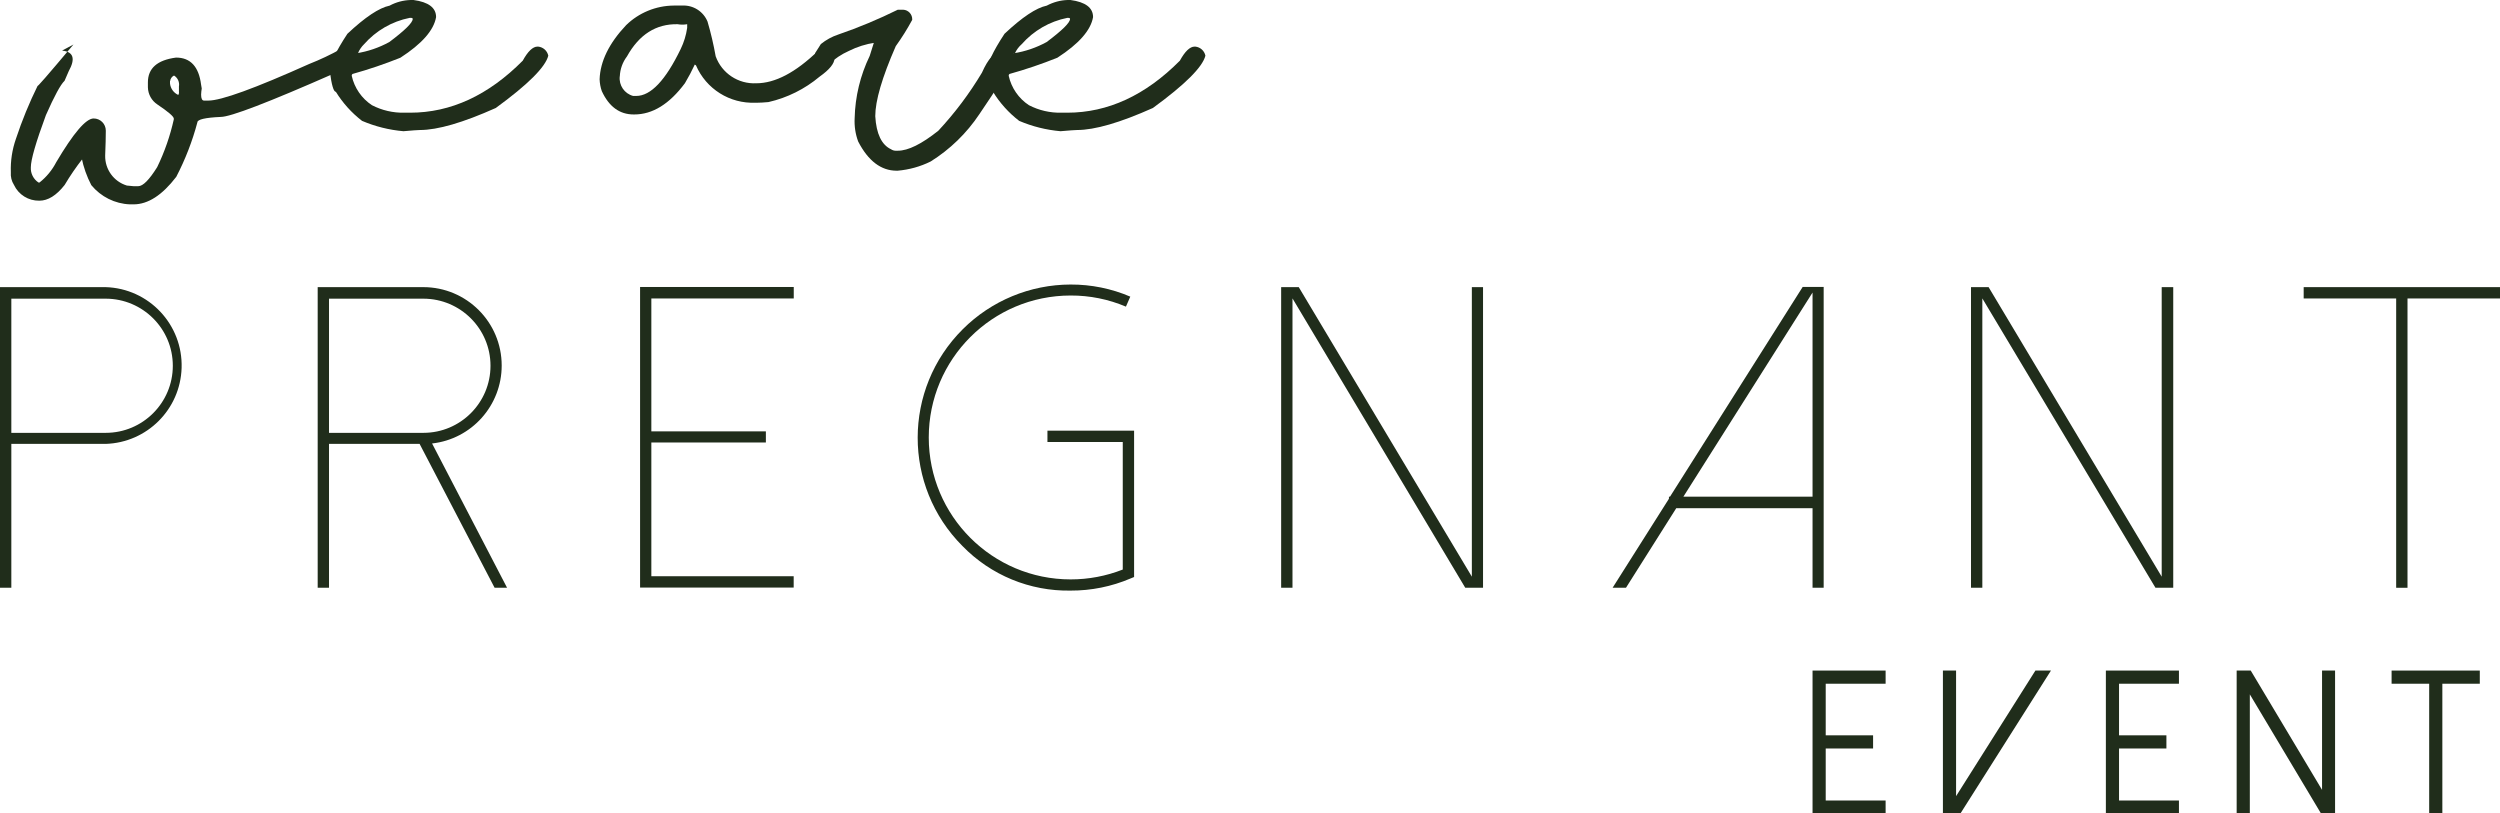
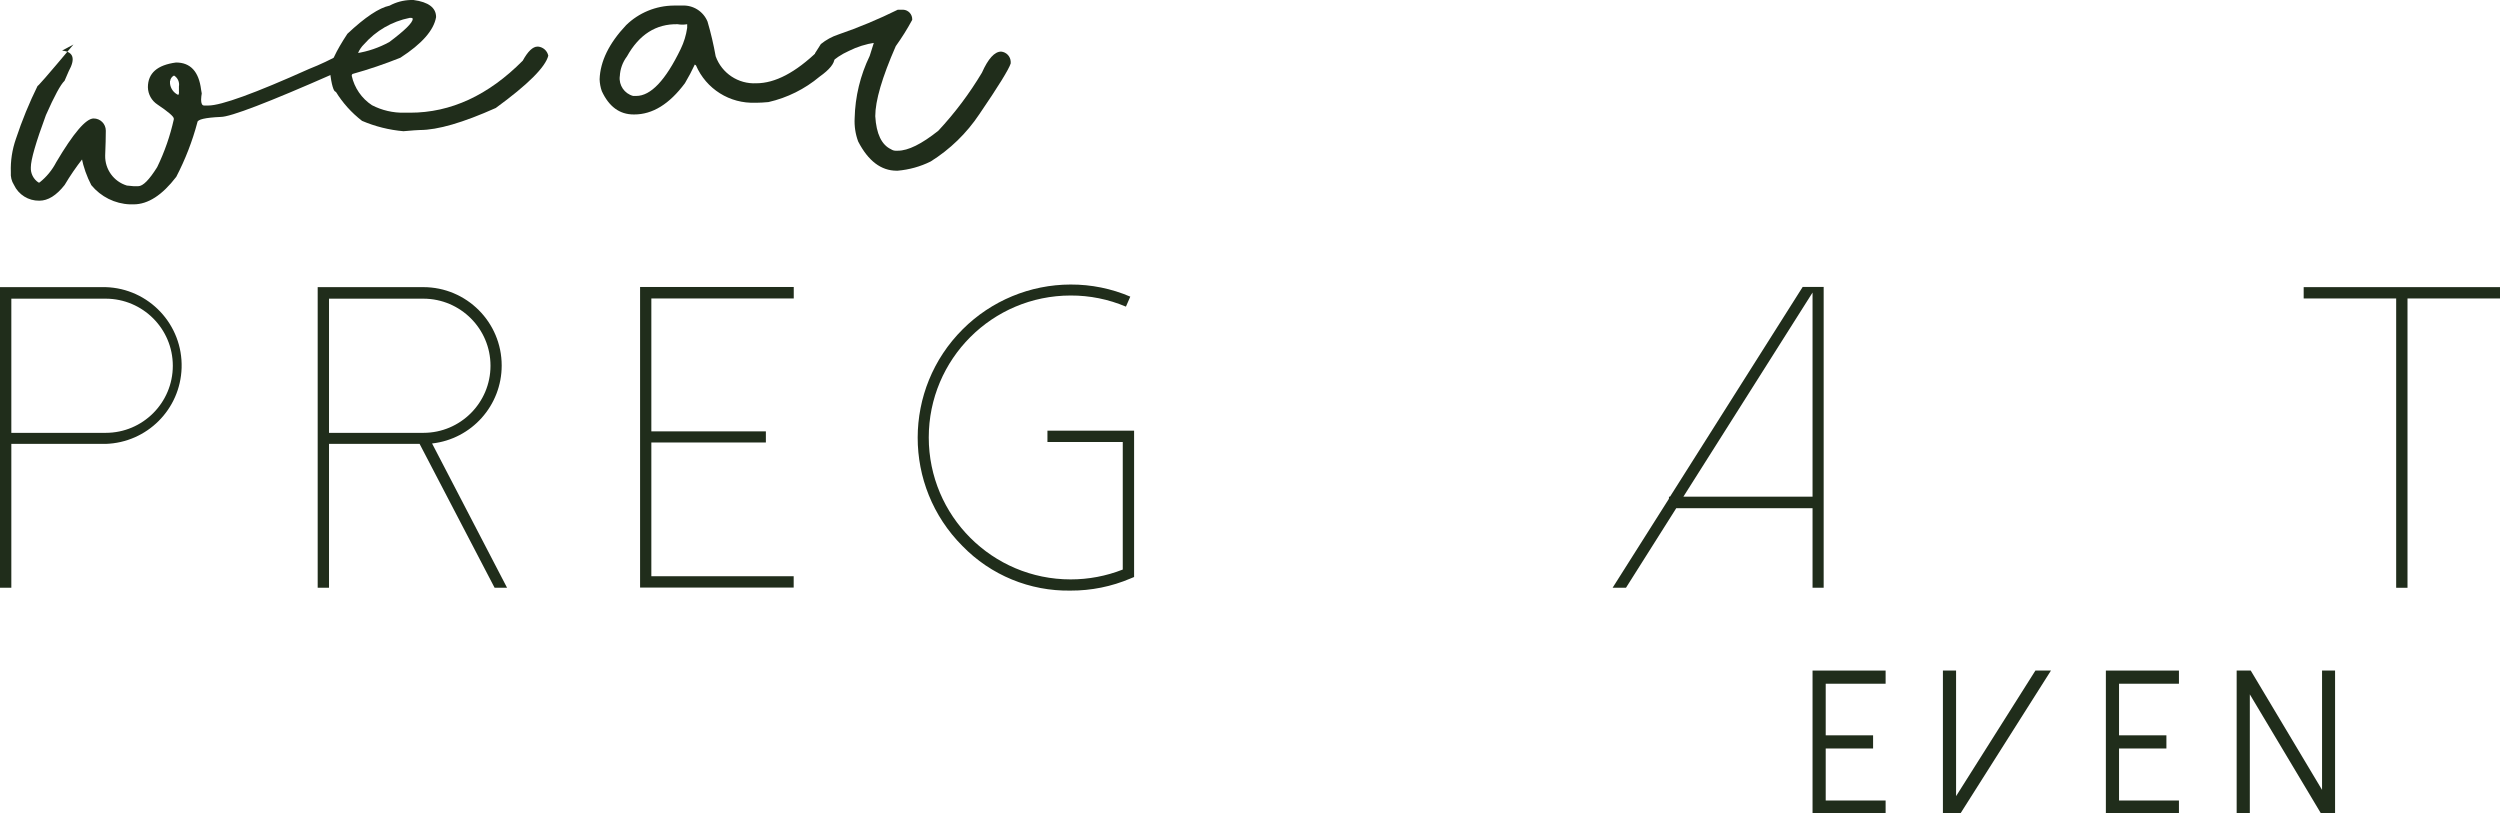
<svg xmlns="http://www.w3.org/2000/svg" viewBox="0 0 355.15 115.56" data-name="Laag 1" id="Laag_1">
  <defs>
    <style>
      .cls-1 {
        fill: #202d1b;
        stroke-width: 0px;
      }
    </style>
  </defs>
-   <path d="M49.15,6.76c.67-.03,1.3.33,1.62.92v.7c-.06.55-1.17,1.24-3.32,2.06-9.33,4.11-14.7,6.17-16.09,6.17-2.21.1-3.32.36-3.32.77-.71,2.68-1.72,5.28-3,7.74-2,2.61-4.02,3.91-6.06,3.91h-.52c-2.14-.08-4.13-1.08-5.49-2.73-.64-1.23-1.11-2.55-1.38-3.91l.15.15c-.93,1.19-1.79,2.44-2.56,3.74-1.17,1.49-2.36,2.23-3.59,2.23-1.54.03-2.96-.85-3.61-2.25-.34-.53-.49-1.16-.44-1.79-.06-1.61.19-3.22.72-4.74.86-2.6,1.9-5.14,3.11-7.59-.28.48,1.41-1.46,5.07-5.82l-1.62.87c1.62.16,1.93,1.14.94,2.93l-.59,1.36c-.55.51-1.44,2.14-2.65,4.88-1.43,3.87-2.14,6.34-2.14,7.41-.05.86.37,1.69,1.09,2.16h.14c.99-.78,1.8-1.77,2.38-2.89,2.45-4.14,4.22-6.21,5.31-6.21.96,0,1.73.77,1.73,1.73,0,.01,0,.03,0,.04,0,.86-.03,2.03-.09,3.5-.04,1.95,1.21,3.69,3.08,4.26l.94.09h.68c.67,0,1.56-.9,2.69-2.71,1.05-2.16,1.84-4.44,2.36-6.78v-.11c0-.29-.77-.96-2.32-2-.83-.54-1.34-1.46-1.36-2.45v-.7c0-2,1.33-3.17,4-3.52,2.05,0,3.24,1.29,3.56,3.87l.09.52c-.05.29-.08.58-.09.87,0,.57.14.85.42.85h.61c1.82,0,6.59-1.73,14.32-5.2,1.55-.61,3.07-1.33,4.53-2.14.24-.02.48-.08.7-.19ZM24.15,11.5v.35c.07.72.52,1.35,1.18,1.64.08-.13.12-.29.09-.44v-.77c.11-.61-.17-1.23-.7-1.55-.3.15-.51.44-.55.78h-.02Z" class="cls-1" />
+   <path d="M49.15,6.76c.67-.03,1.3.33,1.62.92v.7c-.06.55-1.17,1.24-3.32,2.06-9.33,4.11-14.7,6.17-16.09,6.17-2.21.1-3.32.36-3.32.77-.71,2.68-1.72,5.28-3,7.74-2,2.61-4.02,3.91-6.06,3.91h-.52c-2.14-.08-4.13-1.08-5.49-2.73-.64-1.23-1.11-2.55-1.38-3.91l.15.15c-.93,1.19-1.79,2.44-2.56,3.74-1.17,1.49-2.36,2.23-3.59,2.23-1.54.03-2.96-.85-3.61-2.25-.34-.53-.49-1.16-.44-1.79-.06-1.61.19-3.22.72-4.74.86-2.6,1.9-5.14,3.11-7.59-.28.48,1.41-1.46,5.07-5.82l-1.62.87c1.62.16,1.93,1.14.94,2.93l-.59,1.36c-.55.51-1.44,2.14-2.65,4.88-1.43,3.87-2.14,6.34-2.14,7.41-.05.86.37,1.69,1.09,2.16h.14c.99-.78,1.8-1.77,2.38-2.89,2.45-4.14,4.22-6.21,5.31-6.21.96,0,1.73.77,1.73,1.73,0,.01,0,.03,0,.04,0,.86-.03,2.03-.09,3.5-.04,1.95,1.21,3.69,3.08,4.26l.94.09h.68c.67,0,1.56-.9,2.69-2.71,1.05-2.16,1.84-4.44,2.36-6.78v-.11c0-.29-.77-.96-2.32-2-.83-.54-1.34-1.46-1.36-2.45c0-2,1.33-3.17,4-3.52,2.05,0,3.24,1.29,3.56,3.87l.09.52c-.05.29-.08.58-.09.87,0,.57.14.85.42.85h.61c1.82,0,6.59-1.73,14.32-5.2,1.55-.61,3.07-1.33,4.53-2.14.24-.02.48-.08.7-.19ZM24.15,11.5v.35c.07.72.52,1.35,1.18,1.64.08-.13.12-.29.09-.44v-.77c.11-.61-.17-1.23-.7-1.55-.3.15-.51.44-.55.78h-.02Z" class="cls-1" />
  <path d="M58.35,0h.39c2.14.29,3.21,1.1,3.21,2.43-.32,1.87-2.01,3.79-5.07,5.77-2.22.89-4.48,1.66-6.78,2.3-.08.04-.13.11-.13.2v.09c.38,1.7,1.41,3.19,2.86,4.15,1.43.74,3.03,1.11,4.64,1.07h.79c5.77,0,11.11-2.46,16-7.39.73-1.33,1.43-2,2.1-2h.09c.71.07,1.29.59,1.44,1.29-.41,1.62-2.89,4.1-7.46,7.43-4.67,2.09-8.26,3.13-10.78,3.13-.28,0-1.06.06-2.34.17-2.03-.18-4.01-.67-5.88-1.47-1.48-1.14-2.74-2.54-3.72-4.13-.32,0-.6-.95-.85-2.86,0-1.07.83-2.86,2.49-5.38,2.51-2.36,4.51-3.69,6-4,.92-.5,1.95-.77,3-.8ZM50.85,7.57c-.09-.03-.19-.03-.28,0h.04c1.65-.25,3.24-.8,4.7-1.6,2.21-1.66,3.32-2.75,3.32-3.28,0-.1-.08-.15-.24-.15h-.2c-2.51.5-4.78,1.82-6.47,3.74-.37.36-.67.8-.87,1.28h0Z" class="cls-1" />
  <path d="M95.72.79h1.18c1.56-.09,3.01.82,3.61,2.27.48,1.62.86,3.27,1.16,4.94.87,2.41,3.21,3.96,5.77,3.83,2.67,0,5.58-1.53,8.75-4.59.44-.12.9-.19,1.36-.22.56.18.95.67,1,1.25,0,.75-.71,1.62-2.12,2.62-2.1,1.76-4.59,3-7.26,3.61-.67.06-1.16.09-1.49.09h-.35c-3.65.16-7.02-1.95-8.46-5.31l-.17-.11c-.42.91-.89,1.79-1.4,2.65-2.2,2.96-4.6,4.44-7.19,4.44h-.09c-2,0-3.51-1.11-4.53-3.32-.19-.54-.29-1.11-.31-1.68.09-2.55,1.34-5.11,3.76-7.68,1.81-1.77,4.24-2.77,6.78-2.79ZM88.04,10.85c-.14,1.27.67,2.45,1.9,2.78h.44c2.07,0,4.17-2.22,6.32-6.67.46-.95.77-1.96.92-3v-.52c-.45.08-.91.08-1.36,0-3.06-.06-5.46,1.46-7.19,4.57-.62.82-.98,1.81-1.02,2.84h0Z" class="cls-1" />
  <path d="M128.3,1.38c.74.03,1.32.66,1.29,1.41,0,.01,0,.02,0,.03-.7,1.3-1.48,2.54-2.34,3.74-1.94,4.43-2.91,7.75-2.91,9.95.15,2.51.9,4.07,2.25,4.7.18.12.39.19.61.2h.35c1.46,0,3.38-.95,5.75-2.84,2.35-2.52,4.42-5.28,6.19-8.24.89-2,1.8-3,2.73-3,.74.07,1.32.67,1.36,1.42v.26c-.25.81-1.73,3.22-4.46,7.22-1.8,2.7-4.16,4.99-6.91,6.71-1.47.73-3.07,1.17-4.7,1.31h-.13c-2.21,0-4.04-1.38-5.47-4.15-.39-1.05-.56-2.18-.5-3.3.07-3.07.8-6.09,2.14-8.86l.57-1.81v-.44c-.02.18.1.35.28.37.03,0,.06,0,.09,0h-.17c-1.3.19-2.57.59-3.74,1.18-1.03.46-1.98,1.09-2.8,1.86-.94,0-1.76-.62-2-1.53l.83-1.31c.74-.6,1.58-1.06,2.49-1.36,2.89-.99,5.7-2.17,8.44-3.52h.79-.03Z" class="cls-1" />
-   <path d="M151.68,0h.39c2.14.29,3.21,1.1,3.21,2.43-.32,1.87-2.01,3.79-5.07,5.77-2.22.89-4.48,1.66-6.78,2.3-.08.04-.13.11-.13.2v.09c.38,1.7,1.41,3.19,2.86,4.15,1.43.74,3.03,1.11,4.64,1.07h.81c5.77,0,11.11-2.46,16-7.39.73-1.33,1.43-2,2.1-2h.09c.71.07,1.29.59,1.44,1.29-.41,1.62-2.89,4.1-7.46,7.43-4.67,2.09-8.26,3.13-10.78,3.13-.28,0-1.06.06-2.34.17-2.03-.18-4.01-.67-5.88-1.47-1.48-1.14-2.74-2.54-3.72-4.13-.32,0-.6-.95-.85-2.86,0-1.07.83-2.86,2.49-5.38,2.51-2.36,4.51-3.69,6-4,.92-.49,1.94-.77,2.98-.8ZM144.18,7.57c-.09-.03-.19-.03-.28,0h.09c1.65-.25,3.24-.8,4.7-1.6,2.21-1.66,3.32-2.75,3.32-3.28,0-.1-.08-.15-.24-.15h-.16c-2.51.5-4.78,1.82-6.47,3.74-.41.36-.73.79-.96,1.28h0Z" class="cls-1" />
  <path d="M1.61,83.49H0v-42.7h15c6.15.18,10.99,5.32,10.8,11.47-.18,5.89-4.91,10.62-10.8,10.8H1.61v20.43h0ZM1.61,61.49h13.41c5.26,0,9.53-4.27,9.53-9.53,0-5.26-4.27-9.52-9.53-9.53H1.61v19.06Z" class="cls-1" />
  <path d="M70.26,83.49l-10.65-20.43h-12.87v20.43h-1.61v-42.7h15c6.15,0,11.14,4.98,11.14,11.14,0,5.67-4.26,10.44-9.89,11.07l10.65,20.49h-1.78,0ZM46.74,61.49h13.41c5.26,0,9.53-4.27,9.53-9.53,0-5.26-4.27-9.52-9.53-9.53h-13.41v19.06Z" class="cls-1" />
  <path d="M112.76,40.79v1.61h-20.23v18.88h16.27v1.58h-16.27v19h20.22v1.61h-21.82v-42.7h21.83v.02Z" class="cls-1" />
  <path d="M136.72,77.56c-8.49-8.51-8.47-22.3.05-30.79,4.07-4.06,9.58-6.34,15.32-6.35,2.91-.01,5.8.57,8.48,1.72l-.62,1.42c-2.48-1.05-5.15-1.59-7.85-1.58-11.14,0-20.16,9.03-20.16,20.17s9.03,20.16,20.16,20.16c2.53,0,5.04-.47,7.4-1.4v-18.12h-10.7v-1.61h12.31v20.79l-.51.21c-2.69,1.15-5.59,1.73-8.51,1.72-5.78.1-11.34-2.19-15.37-6.34Z" class="cls-1" />
-   <path d="M210.68,40.79v42.7h-2.53l-24.54-41.1v41.1h-1.61v-42.7h2.5l24.59,41.13v-41.13h1.61-.02Z" class="cls-1" />
  <path d="M259.07,40.79v42.7h-1.58v-11.3h-19.36l-7.14,11.3h-1.9l8-12.64v-.29h.15l18.85-29.8h3l-.02.03ZM239.14,70.56h18.35v-29l-18.35,29Z" class="cls-1" />
-   <path d="M308.73,40.79v42.7h-2.53l-24.59-41.1v41.1h-1.61v-42.7h2.5l24.59,41.13v-41.13h1.64Z" class="cls-1" />
  <path d="M355.15,40.79v1.61h-13.14v41.1h-1.61v-41.1h-13.14v-1.61h27.89Z" class="cls-1" />
  <path d="M267.87,95.26v1.87h-8.51v7.33h6.73v1.87h-6.73v7.39h8.51v1.84h-10.38v-20.3h10.38Z" class="cls-1" />
  <path d="M291.36,95.26l-12.86,20.3h-2.49v-20.3h1.87v17.84l11.27-17.84h2.21Z" class="cls-1" />
  <path d="M309.54,95.26v1.87h-8.51v7.33h6.73v1.87h-6.73v7.39h8.51v1.84h-10.38v-20.3h10.38Z" class="cls-1" />
  <path d="M331.72,95.26v20.3h-2l-10.11-16.92v16.92h-1.87v-20.3h2l10.13,16.95v-16.95h1.87-.02Z" class="cls-1" />
-   <path d="M352.28,95.26v1.87h-5.32v18.43h-1.87v-18.43h-5.34v-1.87h12.53Z" class="cls-1" />
</svg>